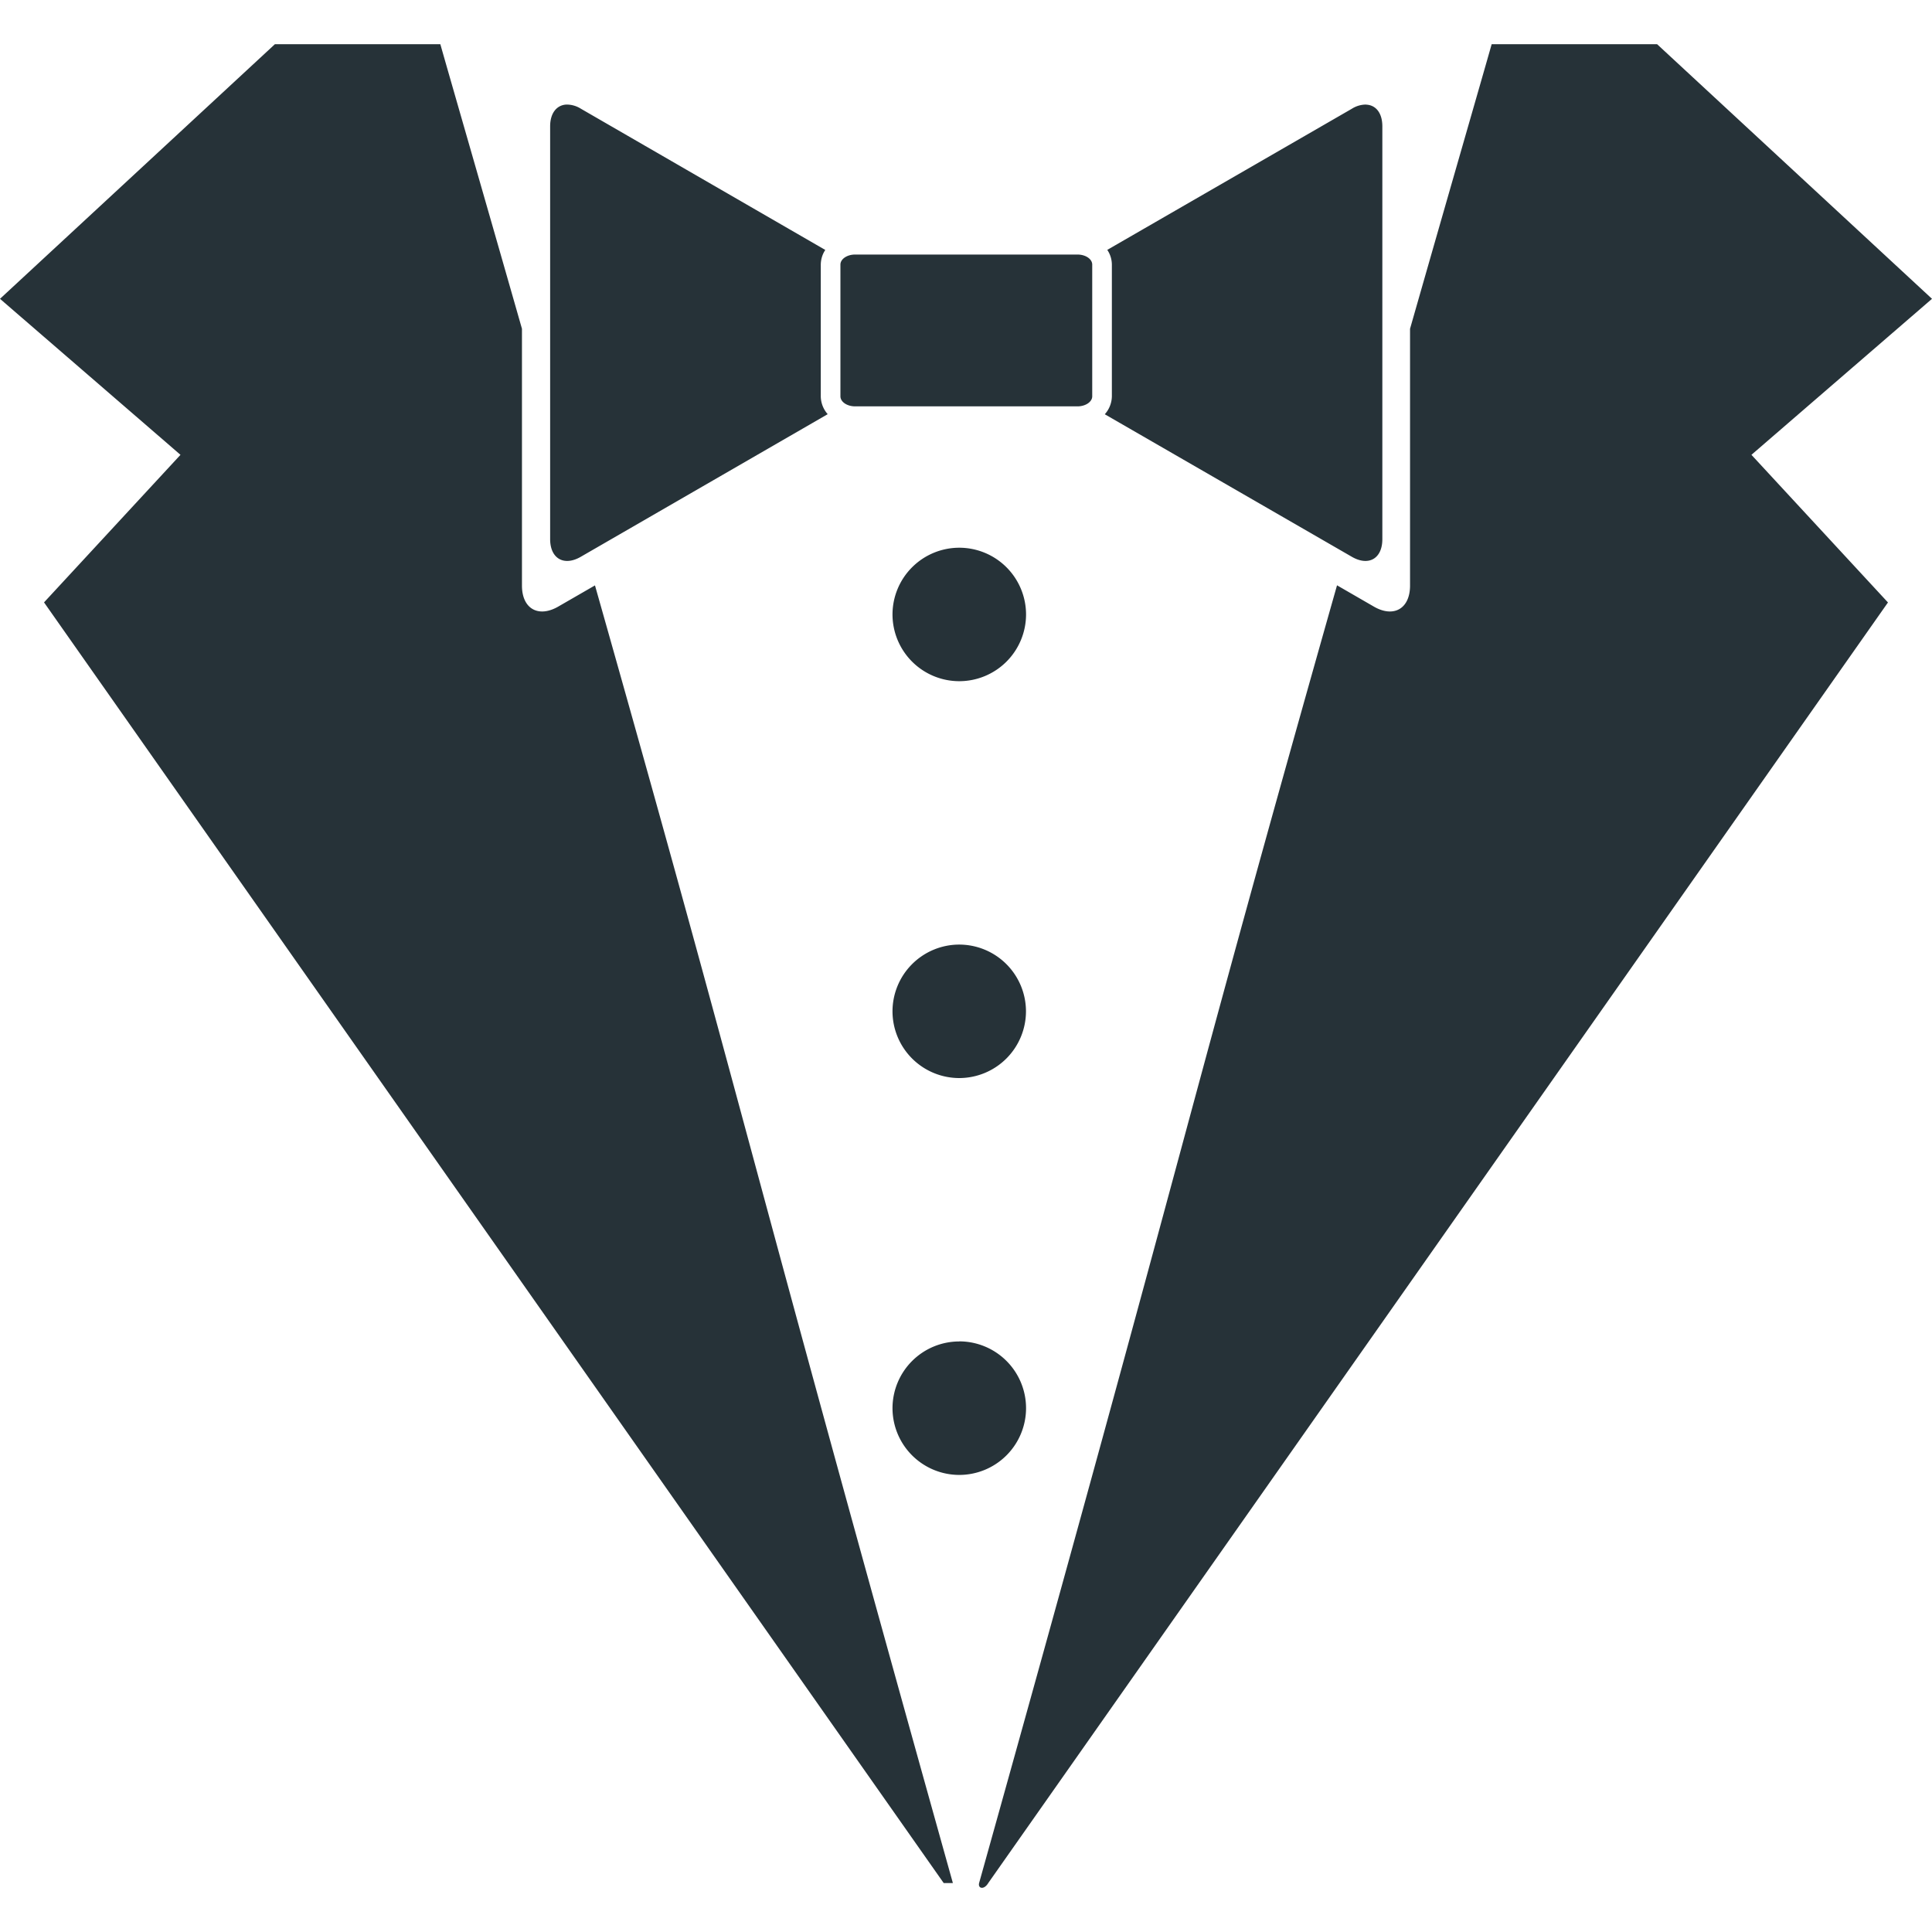
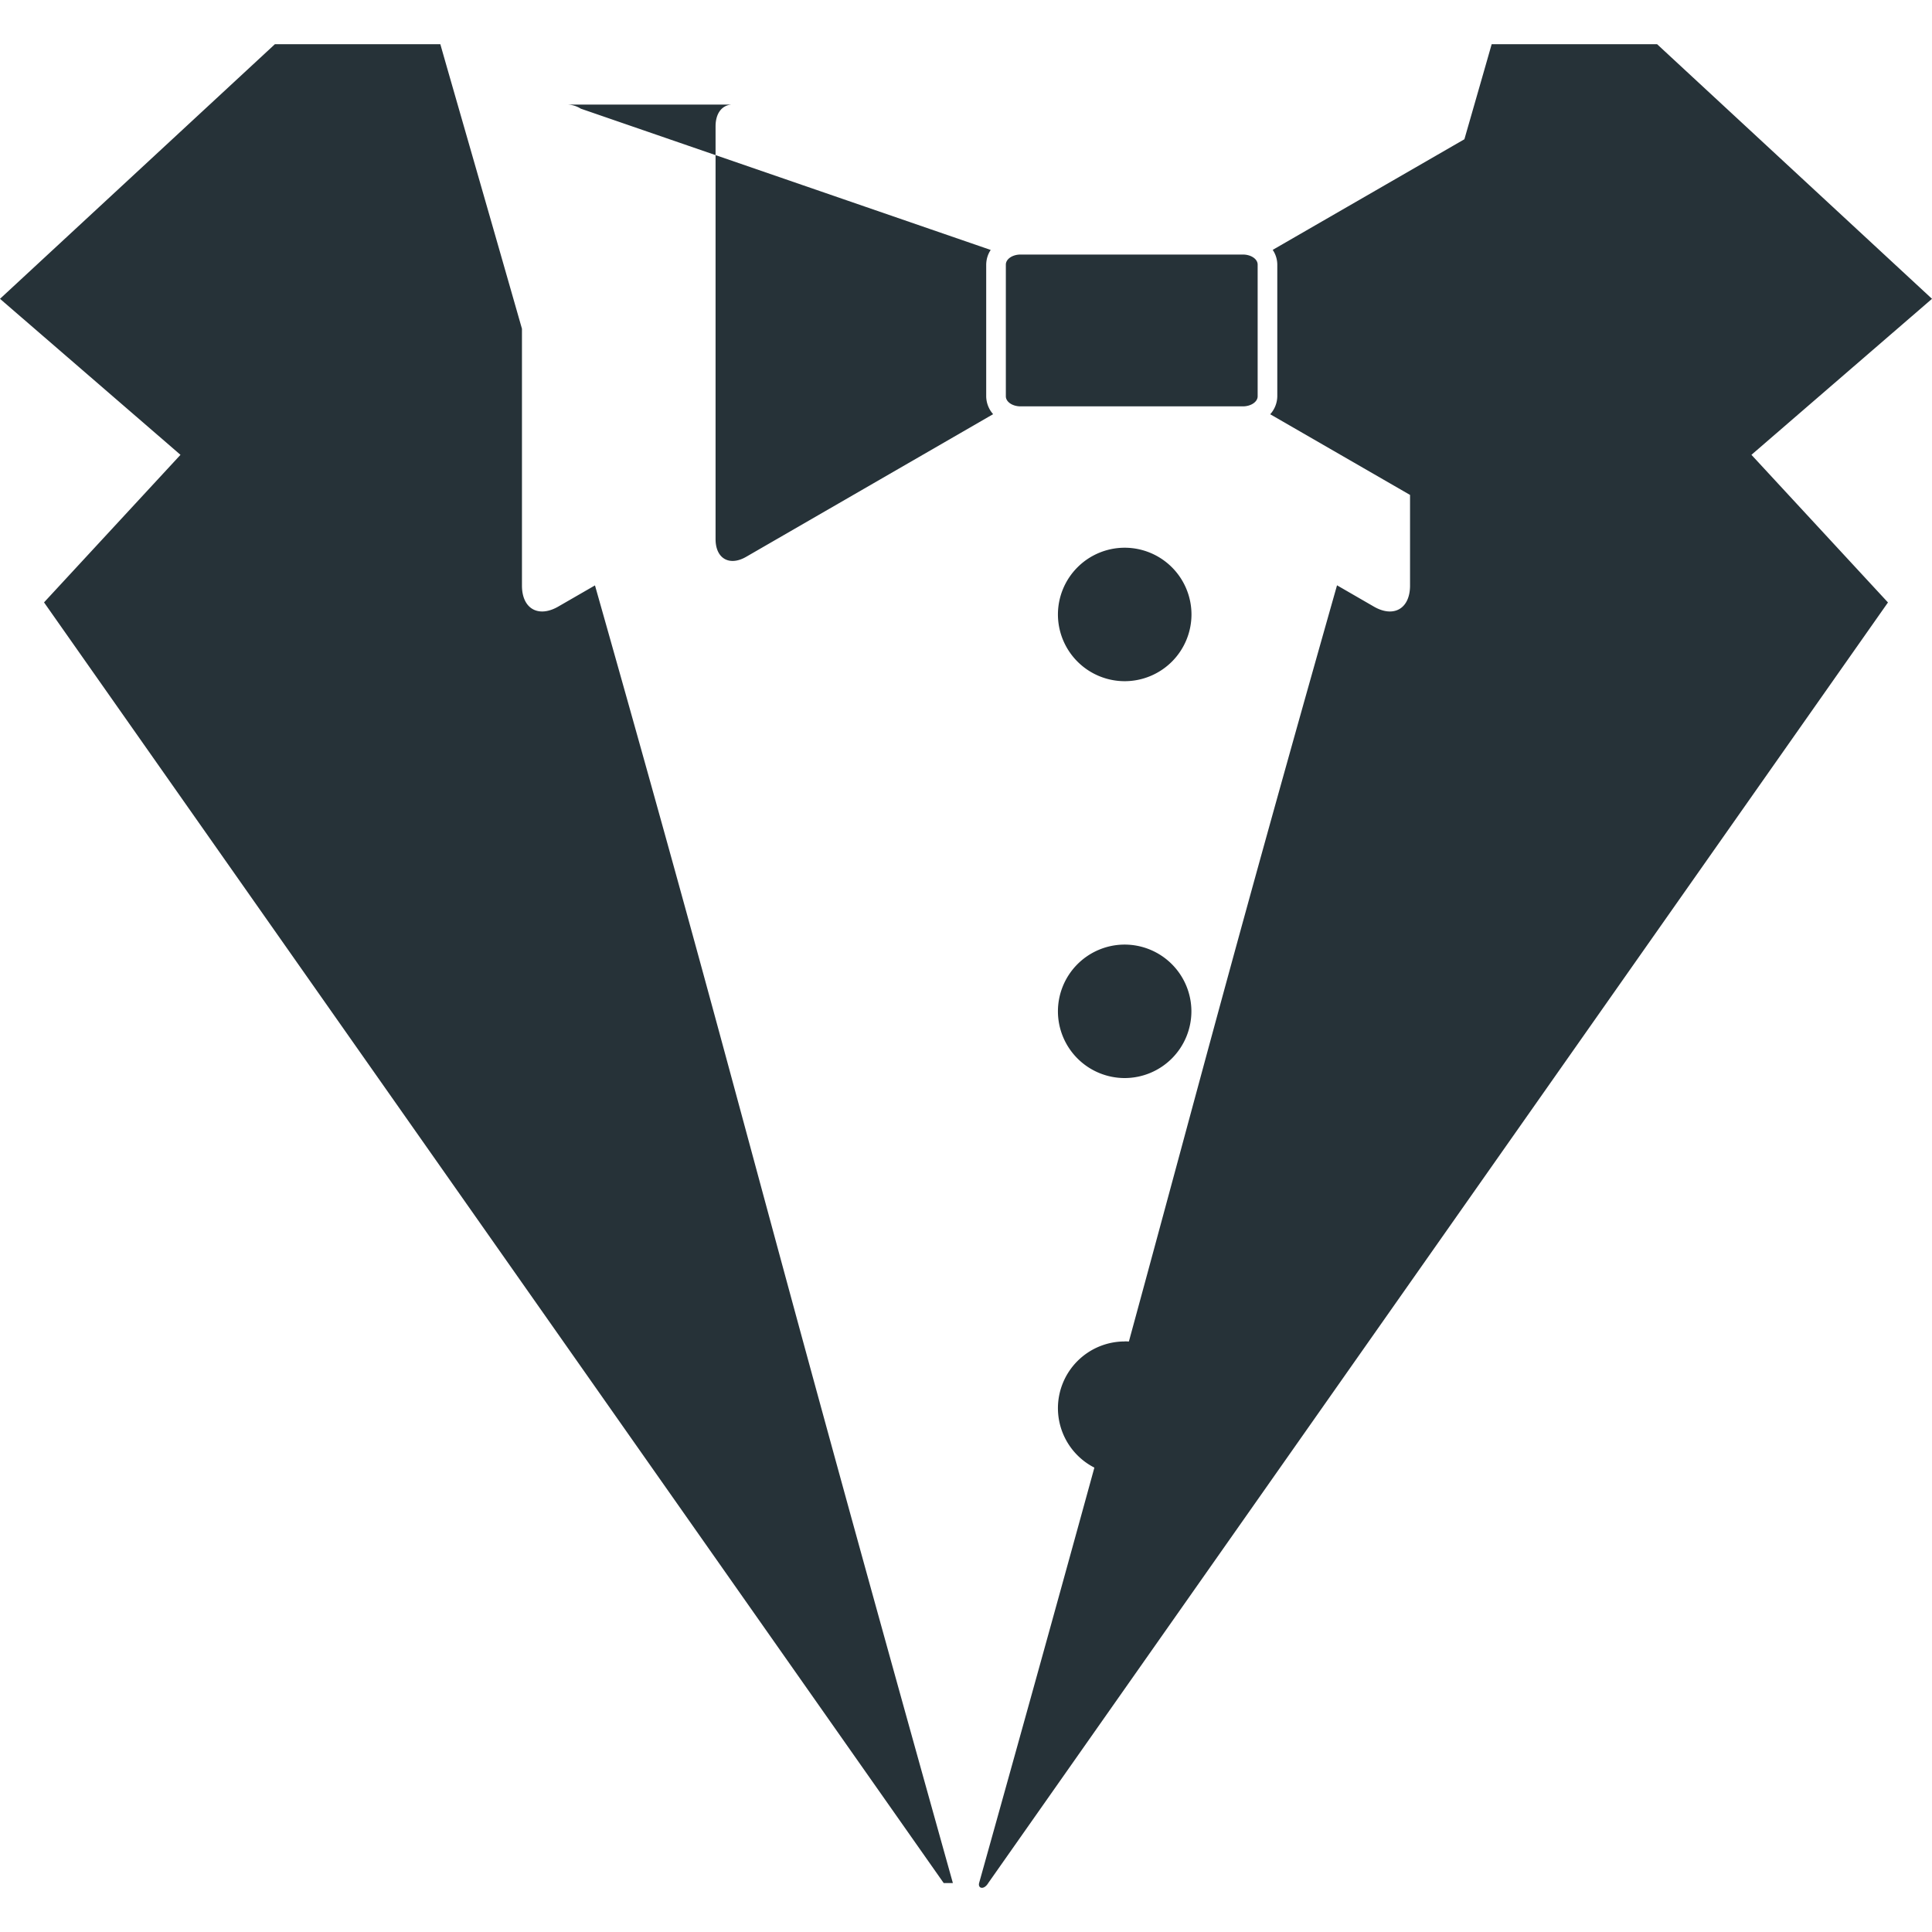
<svg xmlns="http://www.w3.org/2000/svg" viewBox="0 0 24 24">
-   <path fill="#263238" d="M3.415.549 0 3.712 2.242 5.65.547 7.483l11.176 15.909h.114c-2.625-9.386-2.55-9.428-4.446-16.12l-.456.263c-.248.143-.451.026-.451-.26V4.084C5.98 2.321 5.586.958 5.47.549zm15.115 0c-.116.41-.51 1.772-1.014 3.535v3.191c0 .286-.203.403-.45.26l-.457-.264c-1.897 6.693-1.821 6.735-4.446 16.12-.017.07.06.09.114 0L23.453 7.484 21.757 5.65 24 3.712 20.585.549zm-11.496.75c-.118.007-.2.105-.2.271v5.127c0 .242.172.34.38.22l3.068-1.772a.34.34 0 0 1-.086-.222V3.287q.002-.101.056-.182L7.215 1.35a.33.33 0 0 0-.18-.051zm9.939 0a.33.33 0 0 0-.18.052l-3.038 1.753a.33.33 0 0 1 .057.183v1.636a.34.34 0 0 1-.088.223l3.068 1.77c.21.122.38.023.38-.218V1.57c0-.166-.08-.264-.199-.27zm-6.35 1.863c-.101 0-.183.056-.183.125v1.636c0 .069.082.125.183.125h2.761c.101 0 .184-.056.184-.125V3.287c0-.07-.083-.125-.184-.125zm1.294 3.642a.83.83 0 0 0-.83.83.83.83 0 0 0 .83.828.83.83 0 0 0 .829-.829.83.83 0 0 0-.83-.829zm-.01 4.93a.83.83 0 0 0-.82.829.83.83 0 0 0 .83.829.83.83 0 0 0 .828-.83.83.83 0 0 0-.829-.828zm.01 4.93a.83.83 0 0 0-.83.828.83.83 0 0 0 .83.83.83.83 0 0 0 .829-.83.83.83 0 0 0-.83-.829z" />
+   <path fill="#263238" d="M3.415.549 0 3.712 2.242 5.65.547 7.483l11.176 15.909h.114c-2.625-9.386-2.55-9.428-4.446-16.12l-.456.263c-.248.143-.451.026-.451-.26V4.084C5.98 2.321 5.586.958 5.47.549zm15.115 0c-.116.41-.51 1.772-1.014 3.535v3.191c0 .286-.203.403-.45.26l-.457-.264c-1.897 6.693-1.821 6.735-4.446 16.12-.017.07.06.09.114 0L23.453 7.484 21.757 5.65 24 3.712 20.585.549m-11.496.75c-.118.007-.2.105-.2.271v5.127c0 .242.172.34.38.22l3.068-1.772a.34.34 0 0 1-.086-.222V3.287q.002-.101.056-.182L7.215 1.35a.33.33 0 0 0-.18-.051zm9.939 0a.33.33 0 0 0-.18.052l-3.038 1.753a.33.33 0 0 1 .057.183v1.636a.34.34 0 0 1-.088.223l3.068 1.77c.21.122.38.023.38-.218V1.57c0-.166-.08-.264-.199-.27zm-6.35 1.863c-.101 0-.183.056-.183.125v1.636c0 .069.082.125.183.125h2.761c.101 0 .184-.056.184-.125V3.287c0-.07-.083-.125-.184-.125zm1.294 3.642a.83.83 0 0 0-.83.83.83.83 0 0 0 .83.828.83.83 0 0 0 .829-.829.83.83 0 0 0-.83-.829zm-.01 4.93a.83.83 0 0 0-.82.829.83.83 0 0 0 .83.829.83.83 0 0 0 .828-.83.83.83 0 0 0-.829-.828zm.01 4.93a.83.83 0 0 0-.83.828.83.83 0 0 0 .83.83.83.83 0 0 0 .829-.83.83.83 0 0 0-.83-.829z" />
</svg>